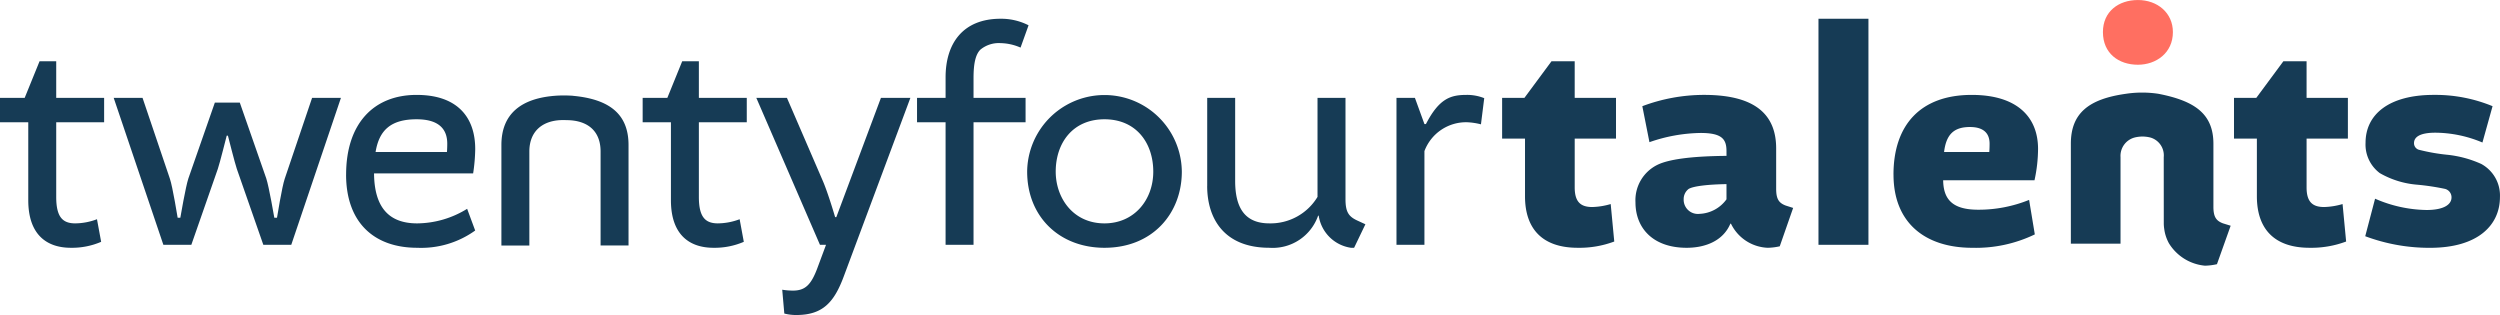
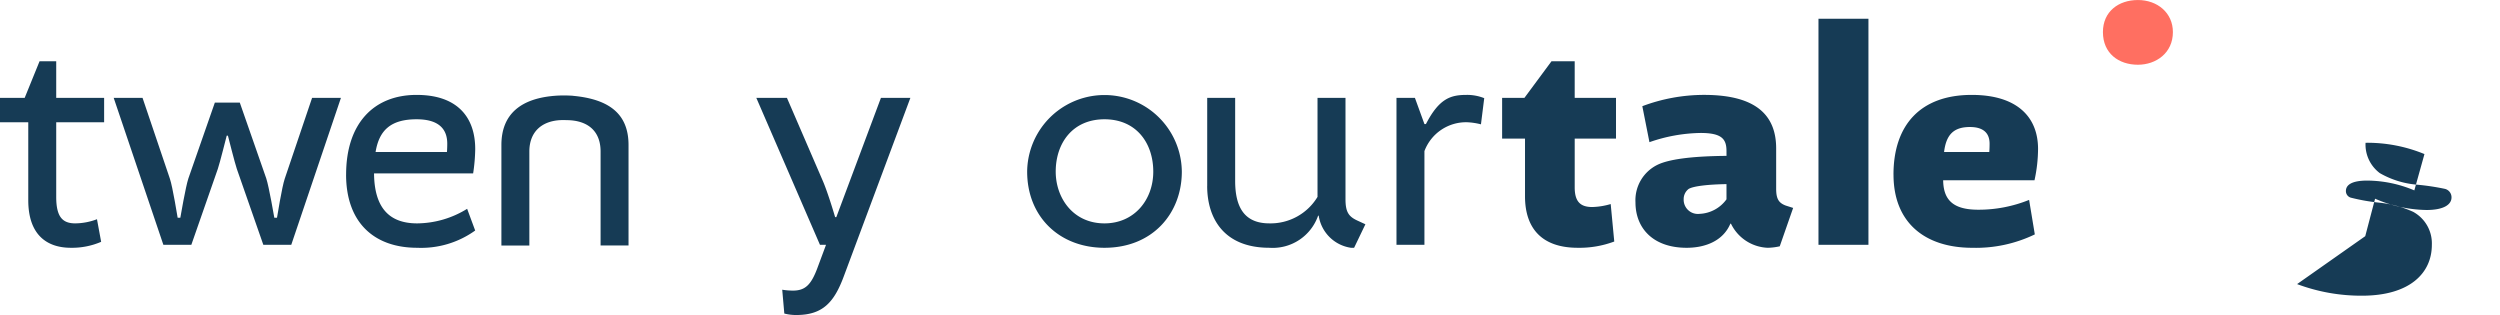
<svg xmlns="http://www.w3.org/2000/svg" width="351" height="44.225" viewBox="0 0 351 44.225">
  <defs>
    <clipPath id="clip-path">
      <rect id="Rechteck_616" data-name="Rechteck 616" width="351" height="44.225" fill="none" />
    </clipPath>
  </defs>
  <g id="Gruppe_575" data-name="Gruppe 575" transform="translate(-258 -136.887)">
    <g id="Gruppe_549" data-name="Gruppe 549" transform="translate(258 136.887)">
      <g id="Gruppe_545" data-name="Gruppe 545" transform="translate(0 0)" clip-path="url(#clip-path)">
        <path id="Pfad_835" data-name="Pfad 835" d="M523.66,9.089c2.538,0,4.913-1.636,4.913-4.586,0-2.7-2.17-4.5-4.913-4.5-2.7,0-4.911,1.6-4.911,4.5,0,2.99,2.21,4.586,4.911,4.586" transform="translate(-223.498 0)" fill="#ff6f61" />
        <path id="Pfad_836" data-name="Pfad 836" d="M7.893,23.676V34.157c0,2.8.877,3.717,2.673,3.717a8.82,8.82,0,0,0,3.05-.583l.585,3.173A10.325,10.325,0,0,1,9.94,41.3c-3.339,0-5.971-1.8-5.971-6.681V23.676H0V20.252H3.465l2.088-5.137H7.893v5.137h6.726v3.424Z" transform="translate(0 -6.512)" fill="#163b55" />
        <path id="Pfad_837" data-name="Pfad 837" d="M49.467,35.458c.377,1.128,1.129,5.512,1.129,5.512h.377s.707-4.385,1.085-5.471L55.9,24.14h4.05L52.976,44.77H49.052L45.335,34.122c-.252-.711-1.254-4.677-1.254-4.677h-.167s-1,3.966-1.252,4.677L38.946,44.77H35.018L28.044,24.14h4.05L35.937,35.5c.377,1.087,1.088,5.471,1.088,5.471H37.4s.751-4.385,1.129-5.512l3.717-10.65H45.75Z" transform="translate(-12.082 -10.401)" fill="#163b55" />
        <path id="Pfad_838" data-name="Pfad 838" d="M85.38,34.6c0-7.141,3.842-11.191,9.9-11.191,5.719,0,8.226,3.132,8.226,7.6a24.488,24.488,0,0,1-.293,3.424H89.3c.044,4.635,1.965,7.015,6.056,7.015a13.511,13.511,0,0,0,7.015-2.046L103.5,42.45a12.981,12.981,0,0,1-8.144,2.423c-6.056,0-9.98-3.55-9.98-10.274m4.135-3.173H99.536s.044-.5.044-1.17c0-2-1.129-3.424-4.3-3.424-3.635,0-5.264,1.544-5.764,4.594" transform="translate(-36.785 -10.085)" fill="#163b55" />
-         <path id="Pfad_839" data-name="Pfad 839" d="M166.421,23.676V34.157c0,2.8.877,3.717,2.673,3.717a8.826,8.826,0,0,0,3.051-.583l.585,3.173a10.325,10.325,0,0,1-4.261.836c-3.339,0-5.971-1.8-5.971-6.681V23.676h-3.969V20.252h3.465l2.088-5.137h2.339v5.137h6.726v3.424Z" transform="translate(-68.3 -6.512)" fill="#163b55" />
        <path id="Pfad_840" data-name="Pfad 840" d="M190.5,54.417l-.293-3.341a9.615,9.615,0,0,0,1.5.126c1.71,0,2.547-.794,3.424-3.133l1.211-3.256V44.77h-.837l-8.936-20.63h4.3l5.053,11.694c.752,1.753,1.714,5.053,1.714,5.053h.167l6.264-16.747h4.135L198.851,49.2c-1.377,3.717-3.006,5.429-6.682,5.429a6.5,6.5,0,0,1-1.669-.209" transform="translate(-80.383 -10.401)" fill="#163b55" />
-         <path id="Pfad_841" data-name="Pfad 841" d="M240.749,8.674a7.3,7.3,0,0,0-2.8-.626,4.052,4.052,0,0,0-2.843.918c-.666.668-.958,1.921-.958,3.966v2.8h7.307v3.424h-7.307V36.362h-3.924V19.156h-4.009V15.732h4.009V12.85c0-4.8,2.462-8.226,7.726-8.226a8.49,8.49,0,0,1,3.924.919Z" transform="translate(-97.464 -1.992)" fill="#163b55" />
        <path id="Pfad_842" data-name="Pfad 842" d="M275.093,34.182c0,5.845-4.091,10.691-10.858,10.691-6.348,0-10.857-4.385-10.857-10.691a10.858,10.858,0,0,1,21.715,0m-17.706,0c0,3.674,2.421,7.265,6.848,7.265,4.176,0,6.849-3.3,6.849-7.265,0-4.009-2.38-7.35-6.849-7.35s-6.848,3.341-6.848,7.35" transform="translate(-109.165 -10.085)" fill="#163b55" />
        <path id="Pfad_843" data-name="Pfad 843" d="M297.793,36.5V24.14h3.924V35.791c0,3.759,1.336,5.971,4.8,5.971a7.7,7.7,0,0,0,6.763-3.717V24.14h3.928v14.2c0,1.8.415,2.466,1.71,3.048l1.085.5-1.585,3.3h-.459a5.361,5.361,0,0,1-4.512-4.511h-.082a6.746,6.746,0,0,1-6.848,4.511c-6.348,0-8.729-4.093-8.729-8.687" transform="translate(-128.301 -10.401)" fill="#163b55" />
        <path id="Pfad_844" data-name="Pfad 844" d="M356.343,27.541a9.44,9.44,0,0,0-1.965-.293,6.246,6.246,0,0,0-5.971,4.052V44.455h-3.924V23.825h2.588l1.336,3.676h.211c1.877-3.633,3.506-4.092,5.719-4.092a6.456,6.456,0,0,1,2.466.459Z" transform="translate(-148.417 -10.085)" fill="#163b55" />
        <path id="Pfad_845" data-name="Pfad 845" d="M380.736,25.973v6.848c0,2.047.837,2.758,2.465,2.758a9.969,9.969,0,0,0,2.588-.418l.5,5.262a13.933,13.933,0,0,1-5.138.878c-4.968,0-7.393-2.673-7.393-7.226v-8.1h-3.213V20.252h3.132l3.8-5.136h3.257v5.136h5.8v5.721Z" transform="translate(-159.647 -6.513)" fill="#163b55" />
        <path id="Pfad_846" data-name="Pfad 846" d="M416.214,31.3c0-1.672-.629-2.547-3.635-2.547a22.637,22.637,0,0,0-7.182,1.294l-1-5.053a24.648,24.648,0,0,1,8.685-1.586c7.518,0,10.106,3.048,10.106,7.517v5.638c0,1.42.336,2,1.336,2.38l1.048.334-1.88,5.388a8.424,8.424,0,0,1-1.67.209,5.993,5.993,0,0,1-5.179-3.384h-.085c-1,2.38-3.465,3.384-6.138,3.384-4.679,0-7.185-2.715-7.185-6.389a5.529,5.529,0,0,1,3.091-5.262c1.547-.751,4.635-1.212,9.691-1.253Zm0,6.765v-2.13c-2.465.043-4.553.252-5.3.668a1.78,1.78,0,0,0-.711,1.462,1.994,1.994,0,0,0,2.214,2.046,4.909,4.909,0,0,0,3.8-2.046" transform="translate(-173.815 -10.085)" fill="#163b55" />
        <rect id="Rechteck_615" data-name="Rechteck 615" width="7.015" height="31.738" transform="translate(255.314 2.632)" fill="#163b55" />
        <path id="Pfad_847" data-name="Pfad 847" d="M467.083,34.6c0-6.974,3.8-11.191,10.984-11.191,6.264,0,9.314,3.006,9.314,7.6a20.957,20.957,0,0,1-.5,4.385H474.057c.041,2.715,1.336,4.135,4.927,4.135a18.9,18.9,0,0,0,7.141-1.379l.8,4.844a19.03,19.03,0,0,1-8.773,1.881c-6.682,0-11.065-3.55-11.065-10.274m7.1-3.173h6.345s.044-.418.044-1.17c0-1.42-.8-2.34-2.758-2.34-2.3,0-3.339,1.087-3.632,3.509" transform="translate(-201.238 -10.085)" fill="#163b55" />
-         <path id="Pfad_848" data-name="Pfad 848" d="M561.274,25.973v6.848c0,2.047.837,2.758,2.465,2.758a9.968,9.968,0,0,0,2.588-.418l.5,5.262a13.932,13.932,0,0,1-5.138.878c-4.968,0-7.393-2.673-7.393-7.226v-8.1h-3.213V20.252h3.132l3.8-5.136h3.258v5.136h5.8v5.721Z" transform="translate(-237.43 -6.513)" fill="#163b55" />
-         <path id="Pfad_849" data-name="Pfad 849" d="M583.456,43.244l1.381-5.262a18.656,18.656,0,0,0,7.222,1.586c2.55,0,3.509-.835,3.509-1.753a1.216,1.216,0,0,0-.918-1.212,33.679,33.679,0,0,0-3.883-.585A12.53,12.53,0,0,1,585.5,34.39a5.009,5.009,0,0,1-2-4.259c0-3.967,3.257-6.723,9.562-6.723a21,21,0,0,1,8.269,1.586l-1.421,5.1a17.233,17.233,0,0,0-6.6-1.379c-2.214,0-3.006.626-3.006,1.462a.956.956,0,0,0,.792.961,26.68,26.68,0,0,0,3.8.668,15.469,15.469,0,0,1,4.842,1.294,5.045,5.045,0,0,1,2.632,4.635c0,3.969-3.091,7.143-9.814,7.143a25.675,25.675,0,0,1-9.106-1.629" transform="translate(-251.376 -10.085)" fill="#163b55" />
+         <path id="Pfad_849" data-name="Pfad 849" d="M583.456,43.244l1.381-5.262a18.656,18.656,0,0,0,7.222,1.586c2.55,0,3.509-.835,3.509-1.753a1.216,1.216,0,0,0-.918-1.212,33.679,33.679,0,0,0-3.883-.585A12.53,12.53,0,0,1,585.5,34.39a5.009,5.009,0,0,1-2-4.259a21,21,0,0,1,8.269,1.586l-1.421,5.1a17.233,17.233,0,0,0-6.6-1.379c-2.214,0-3.006.626-3.006,1.462a.956.956,0,0,0,.792.961,26.68,26.68,0,0,0,3.8.668,15.469,15.469,0,0,1,4.842,1.294,5.045,5.045,0,0,1,2.632,4.635c0,3.969-3.091,7.143-9.814,7.143a25.675,25.675,0,0,1-9.106-1.629" transform="translate(-251.376 -10.085)" fill="#163b55" />
        <path id="Pfad_850" data-name="Pfad 850" d="M133.753,23.594a18.161,18.161,0,0,0-2.215-.023c-5.211.309-7.852,2.673-7.852,6.932V44.619h3.924v-13.2c0-2.652,1.606-4.213,4.226-4.4.408-.028,1.245-.007,1.539.013,2.651.19,4.236,1.69,4.236,4.378v13.2h3.924V30.5c0-4.259-2.586-6.417-7.783-6.9" transform="translate(-53.289 -10.146)" fill="#163b55" />
-         <path id="Pfad_851" data-name="Pfad 851" d="M532.184,41.193c-.953-.359-1.3-.913-1.333-2.179V30.021c0-4.259-2.707-6.037-7.726-7.015a15.222,15.222,0,0,0-4.564,0c-5.257.735-7.725,2.756-7.725,7.015V44.052h6.974V31.9a2.667,2.667,0,0,1,1.922-2.741,4.488,4.488,0,0,1,2.316,0,2.606,2.606,0,0,1,1.829,2.746l.006,9.367a5.373,5.373,0,0,0,.062.7A5.692,5.692,0,0,0,524.609,44a6.65,6.65,0,0,0,5.063,3.14,8.4,8.4,0,0,0,1.676-.211l1.925-5.4Z" transform="translate(-220.088 -9.837)" fill="#163b55" />
      </g>
    </g>
  </g>
</svg>